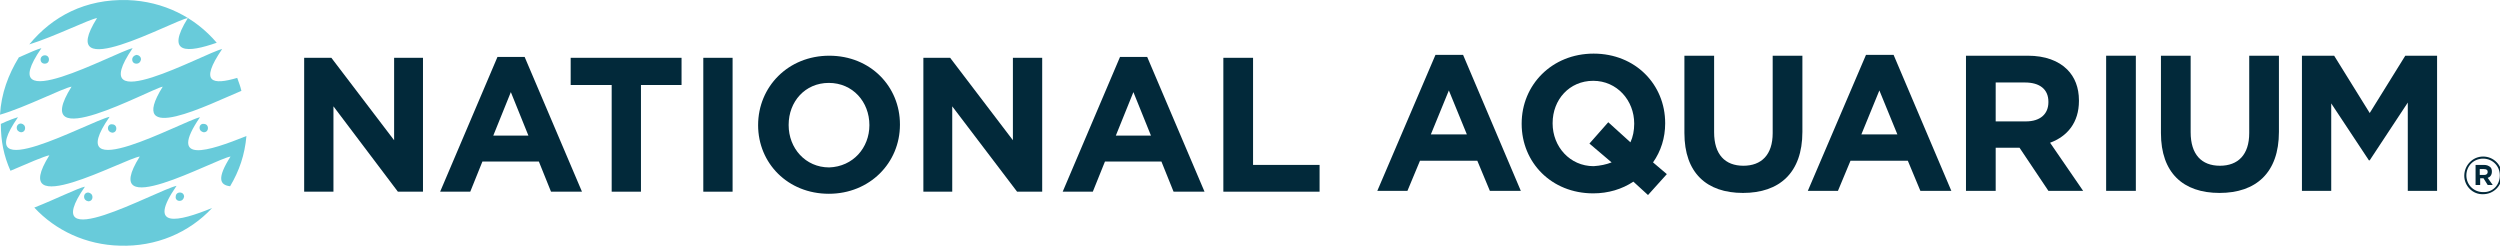
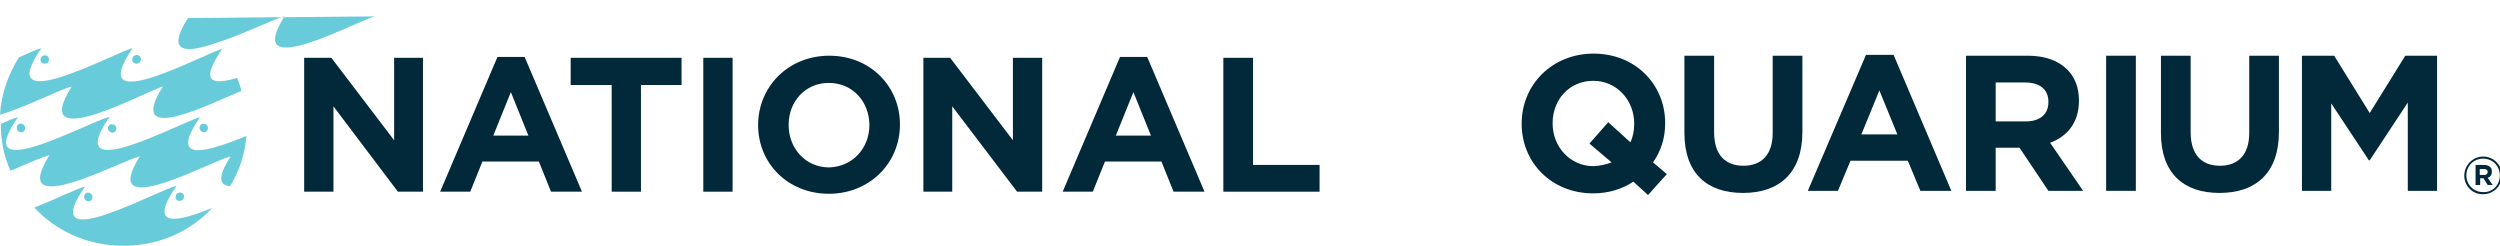
<svg xmlns="http://www.w3.org/2000/svg" height="33.394" width="340" id="svg68" xml:space="preserve" viewBox="0 0 340 33.394" y="0px" x="0px" version="1.1">
  <defs id="defs72" />
  <style id="style2" type="text/css">
	.st0{fill:#FFFFFF;}
	.st1{fill:#68CBDA;}
	.st2{fill:#02293A;}
</style>
  <g transform="translate(-1,-27.325)" id="Layer_2">
</g>
  <g style="stroke-width:1.759" transform="matrix(0.569,0,0,0.569,-0.569,-1.129)" id="Layer_1">
    <g style="stroke-width:1.759" id="g65">
      <g style="stroke-width:1.759" id="g27">
-         <path style="fill:#68cbda;stroke-width:1.759" id="path5" d="m 45.9,6.3 c -5.5,8.8 0,8.3 6.9,5.9 C 47.6,6.1 40.1,2.3 31.5,2 21.4,1.7 13.5,5.9 8,12.6 c 6.1,-1.9 14.3,-6 16.2,-6.3 -10.4,16.5 18.3,0.5 21.7,0" class="st1" />
+         <path style="fill:#68cbda;stroke-width:1.759" id="path5" d="m 45.9,6.3 c -5.5,8.8 0,8.3 6.9,5.9 c 6.1,-1.9 14.3,-6 16.2,-6.3 -10.4,16.5 18.3,0.5 21.7,0" class="st1" />
        <path style="fill:#68cbda;stroke-width:1.759" id="path7" d="M 48.8,30 C 44.7,30.9 15.2,47.2 27.2,29.9 22.3,31 -6.6,47.1 5.3,30 c -0.7,0.2 -2.2,0.7 -4.1,1.6 0,4.1 0.7,7.6 2.3,11.2 4.2,-1.8 8.1,-3.5 9.3,-3.7 -10.2,16.3 17.9,0.8 21.6,0.3 -10.2,16.3 17.9,0.6 21.7,0 -3.3,5.2 -2.6,6.8 -0.1,7.1 2.2,-3.7 3.5,-7.5 3.9,-12 -9,3.6 -18.9,6.9 -11.1,-4.5" class="st1" />
        <path style="fill:#68cbda;stroke-width:1.759" id="path9" d="m 43.2,46.4 c -4.9,1.1 -33.8,17.4 -21.9,0.2 -1.6,0.3 -6.8,2.9 -12.1,5 5.1,5.5 12.4,8.9 20.4,9.1 8.7,0.3 16.6,-3.1 22.1,-9 C 43.6,55 36,56.8 43.2,46.4" class="st1" />
        <path style="fill:#68cbda;stroke-width:1.759" id="path11" d="m 39.9,22.7 c -9,14.4 11.3,4.1 18.8,1 -0.3,-1.3 -0.6,-1.9 -1,-3.1 -5.8,1.7 -9.2,1.3 -3.6,-6.9 C 50,14.6 20.8,30.9 32.7,13.5 28.6,14.4 -1.1,30.8 10.9,13.5 10,13.7 8.2,14.5 5.5,15.7 3,19.8 1.3,24.3 1,29.4 7.2,27.6 16.1,23 18.1,22.7 7.5,39.6 37,23.2 39.9,22.7" class="st1" />
        <path style="fill:#68cbda;stroke-width:1.759" id="path13" d="m 43.9,50 c 0.6,0 1,-0.4 1.1,-1 0,-0.6 -0.4,-1 -1,-1 -0.6,0 -1,0.4 -1,1 -0.1,0.5 0.3,1 0.9,1" class="st1" />
        <path style="fill:#68cbda;stroke-width:1.759" id="path15" d="m 22.1,50.1 c 0.6,0 1,-0.4 1,-1 0,-0.6 -0.4,-1 -1,-1.1 -0.6,0 -1,0.4 -1,1 0,0.6 0.4,1 1,1.1" class="st1" />
        <path style="fill:#68cbda;stroke-width:1.759" id="path17" d="m 26.8,32.6 c 0,0.6 0.4,1 1,1.1 0.6,0 1,-0.4 1,-1 0,-0.6 -0.4,-1 -1,-1 -0.5,-0.1 -1,0.3 -1,0.9" class="st1" />
        <path style="fill:#68cbda;stroke-width:1.759" id="path19" d="m 48.7,32.5 c 0,0.6 0.4,1 1,1.1 0.6,0 1,-0.4 1,-1 0,-0.6 -0.4,-1 -1,-1 -0.5,-0.1 -1,0.3 -1,0.9" class="st1" />
        <path style="fill:#68cbda;stroke-width:1.759" id="path21" d="m 32.6,16.2 c 0,0.6 0.4,1 1,1 0.6,0 1,-0.4 1.1,-1 0,-0.6 -0.4,-1 -1,-1.1 -0.7,0.1 -1.1,0.6 -1.1,1.1" class="st1" />
        <path style="fill:#68cbda;stroke-width:1.759" id="path23" d="m 5,32.5 c 0,0.6 0.4,1 1,1.1 0.6,0 1,-0.4 1,-1 0,-0.6 -0.4,-1 -1,-1.1 -0.5,0 -1,0.4 -1,1" class="st1" />
        <path style="fill:#68cbda;stroke-width:1.759" id="path25" d="m 10.7,16.2 c 0,0.6 0.4,1 1,1 0.6,0 1,-0.4 1,-1 0,-0.6 -0.4,-1 -1,-1 -0.5,0 -1,0.4 -1,1" class="st1" />
      </g>
      <g style="stroke-width:1.759" id="g63">
-         <path style="fill:#02293a;stroke-width:1.759" id="path29" d="M 351.6,34.1 347.3,23.6 343,34.1 Z m -7.5,-19 h 6.6 l 13.8,32.5 h -7.4 l -3,-7.2 h -13.7 l -3,7.2 h -7.2 z" class="st2" />
        <path style="fill:#02293a;stroke-width:1.759" id="path31" d="m 386.2,40.8 -5.3,-4.5 4.5,-5.1 5.3,4.8 c 0.6,-1.3 0.9,-2.8 0.9,-4.4 v -0.1 c 0,-5.5 -4.1,-10.2 -9.8,-10.2 -5.7,0 -9.7,4.5 -9.7,10.1 v 0.1 c 0,5.5 4.1,10.2 9.8,10.2 1.6,-0.1 3,-0.4 4.3,-0.9 m 5.2,4.6 c -2.7,1.8 -6,2.8 -9.6,2.8 -10,0 -17.1,-7.4 -17.1,-16.6 v -0.1 c 0,-9.2 7.2,-16.7 17.2,-16.7 10,0 17.1,7.4 17.1,16.6 v 0.1 c 0,3.4 -1,6.6 -2.9,9.3 l 3.3,2.8 -4.5,5 z" class="st2" />
        <path style="fill:#02293a;stroke-width:1.759" id="path33" d="M 403.6,33.8 V 15.3 h 7.1 v 18.3 c 0,5.3 2.6,8 7,8 4.3,0 7,-2.6 7,-7.8 V 15.3 h 7.1 v 18.2 c 0,9.8 -5.5,14.6 -14.2,14.6 -8.7,0 -14,-4.8 -14,-14.3" class="st2" />
        <path style="fill:#02293a;stroke-width:1.759" id="path35" d="m 454.5,34.1 -4.3,-10.5 -4.3,10.5 z m -7.5,-19 h 6.6 l 13.8,32.5 H 460 l -3,-7.2 h -13.7 l -3,7.2 h -7.2 z" class="st2" />
        <path style="fill:#02293a;stroke-width:1.759" id="path37" d="m 485.2,31 c 3.5,0 5.4,-1.8 5.4,-4.6 v -0.1 c 0,-3 -2.1,-4.6 -5.6,-4.6 h -7 V 31 Z M 470.9,15.3 h 14.8 c 4.1,0 7.3,1.2 9.4,3.3 1.8,1.8 2.8,4.3 2.8,7.4 v 0.1 c 0,5.2 -2.8,8.5 -6.9,10 l 7.9,11.5 h -8.3 l -6.9,-10.3 h -0.1 -5.6 v 10.3 h -7.1 z" class="st2" />
        <rect style="fill:#02293a;stroke-width:1.759" id="rect39" height="32.3" width="7.1" class="st2" y="15.3" x="504.4" />
        <path style="fill:#02293a;stroke-width:1.759" id="path41" d="M 517.5,33.8 V 15.3 h 7.1 v 18.3 c 0,5.3 2.6,8 7,8 4.3,0 7,-2.6 7,-7.8 V 15.3 h 7.1 v 18.2 c 0,9.8 -5.5,14.6 -14.2,14.6 -8.7,0 -14,-4.8 -14,-14.3" class="st2" />
        <polygon style="fill:#02293a;stroke-width:1.759" id="polygon43" points="567.4,40.3 567.2,40.3 558.2,26.7 558.2,47.6 551.2,47.6 551.2,15.3 558.9,15.3 567.4,29 575.9,15.3 583.5,15.3 583.5,47.6 576.5,47.6 576.5,26.5 " class="st2" />
        <polygon style="fill:#02293a;stroke-width:1.759" id="polygon45" points="80.2,15.8 95.2,35.5 95.2,15.8 102.1,15.8 102.1,47.8 96.1,47.8 80.7,27.4 80.7,47.8 73.7,47.8 73.7,15.8 " class="st2" />
        <path style="fill:#02293a;stroke-width:1.759" id="path47" d="M 127.3,34.4 123.1,24 118.9,34.4 Z m -7.4,-18.8 h 6.5 l 13.7,32.2 h -7.4 l -2.9,-7.2 h -13.5 l -2.9,7.2 h -7.2 z" class="st2" />
        <polygon style="fill:#02293a;stroke-width:1.759" id="polygon49" points="154.2,22.3 154.2,47.8 147.2,47.8 147.2,22.3 137.4,22.3 137.4,15.8 163.9,15.8 163.9,22.3 " class="st2" />
        <rect style="fill:#02293a;stroke-width:1.759" id="rect51" height="32" width="7" class="st2" y="15.8" x="169.1" />
        <path style="fill:#02293a;stroke-width:1.759" id="path53" d="m 208.8,31.9 v 0 c 0,-5.6 -4,-10.1 -9.7,-10.1 -5.7,0 -9.6,4.5 -9.6,10 v 0.1 c 0,5.5 4,10.1 9.7,10.1 5.7,-0.2 9.6,-4.7 9.6,-10.1 m -26.6,0 v 0 c 0,-9.2 7.2,-16.6 17,-16.6 9.9,0 16.9,7.4 16.9,16.4 v 0.1 c 0,9.1 -7.2,16.5 -17,16.5 -9.8,0 -16.9,-7.3 -16.9,-16.4" class="st2" />
        <polygon style="fill:#02293a;stroke-width:1.759" id="polygon55" points="228.1,15.8 243.1,35.5 243.1,15.8 250.1,15.8 250.1,47.8 244.1,47.8 228.6,27.4 228.6,47.8 221.7,47.8 221.7,15.8 " class="st2" />
        <path style="fill:#02293a;stroke-width:1.759" id="path57" d="M 276.1,34.4 271.9,24 267.7,34.4 Z m -7.4,-18.8 h 6.5 l 13.7,32.2 h -7.4 l -2.9,-7.2 h -13.5 l -2.9,7.2 H 255 Z" class="st2" />
        <polygon style="fill:#02293a;stroke-width:1.759" id="polygon59" points="316.4,41.4 316.4,47.8 293.4,47.8 293.4,15.8 300.5,15.8 300.5,41.4 " class="st2" />
        <path style="fill:#02293a;stroke-width:1.759" id="path61" d="m 594.8,43.8 c 0.5,0 0.8,-0.3 0.8,-0.7 v 0 c 0,-0.5 -0.3,-0.7 -0.9,-0.7 h -1 v 1.4 z m -2.2,-2.4 h 2.1 c 0.7,0 1.1,0.2 1.5,0.5 0.3,0.3 0.4,0.6 0.4,1.1 v 0 c 0,0.8 -0.4,1.3 -1,1.5 l 1.2,1.7 h -1.2 l -1,-1.6 v 0 h -0.8 v 1.6 h -1.1 v -4.8 z m 5.9,2.5 v 0 c 0,-2.2 -1.7,-4 -4,-4 -2.3,0 -4,1.8 -4,4 v 0 c 0,2.2 1.7,4 4,4 2.3,0.1 4,-1.7 4,-4 M 590,44 v 0 c 0,-2.5 2,-4.6 4.5,-4.6 2.5,0 4.5,2 4.5,4.5 v 0 c 0,2.5 -2,4.5 -4.5,4.5 -2.5,0.1 -4.5,-2 -4.5,-4.4" class="st2" />
      </g>
    </g>
  </g>
</svg>